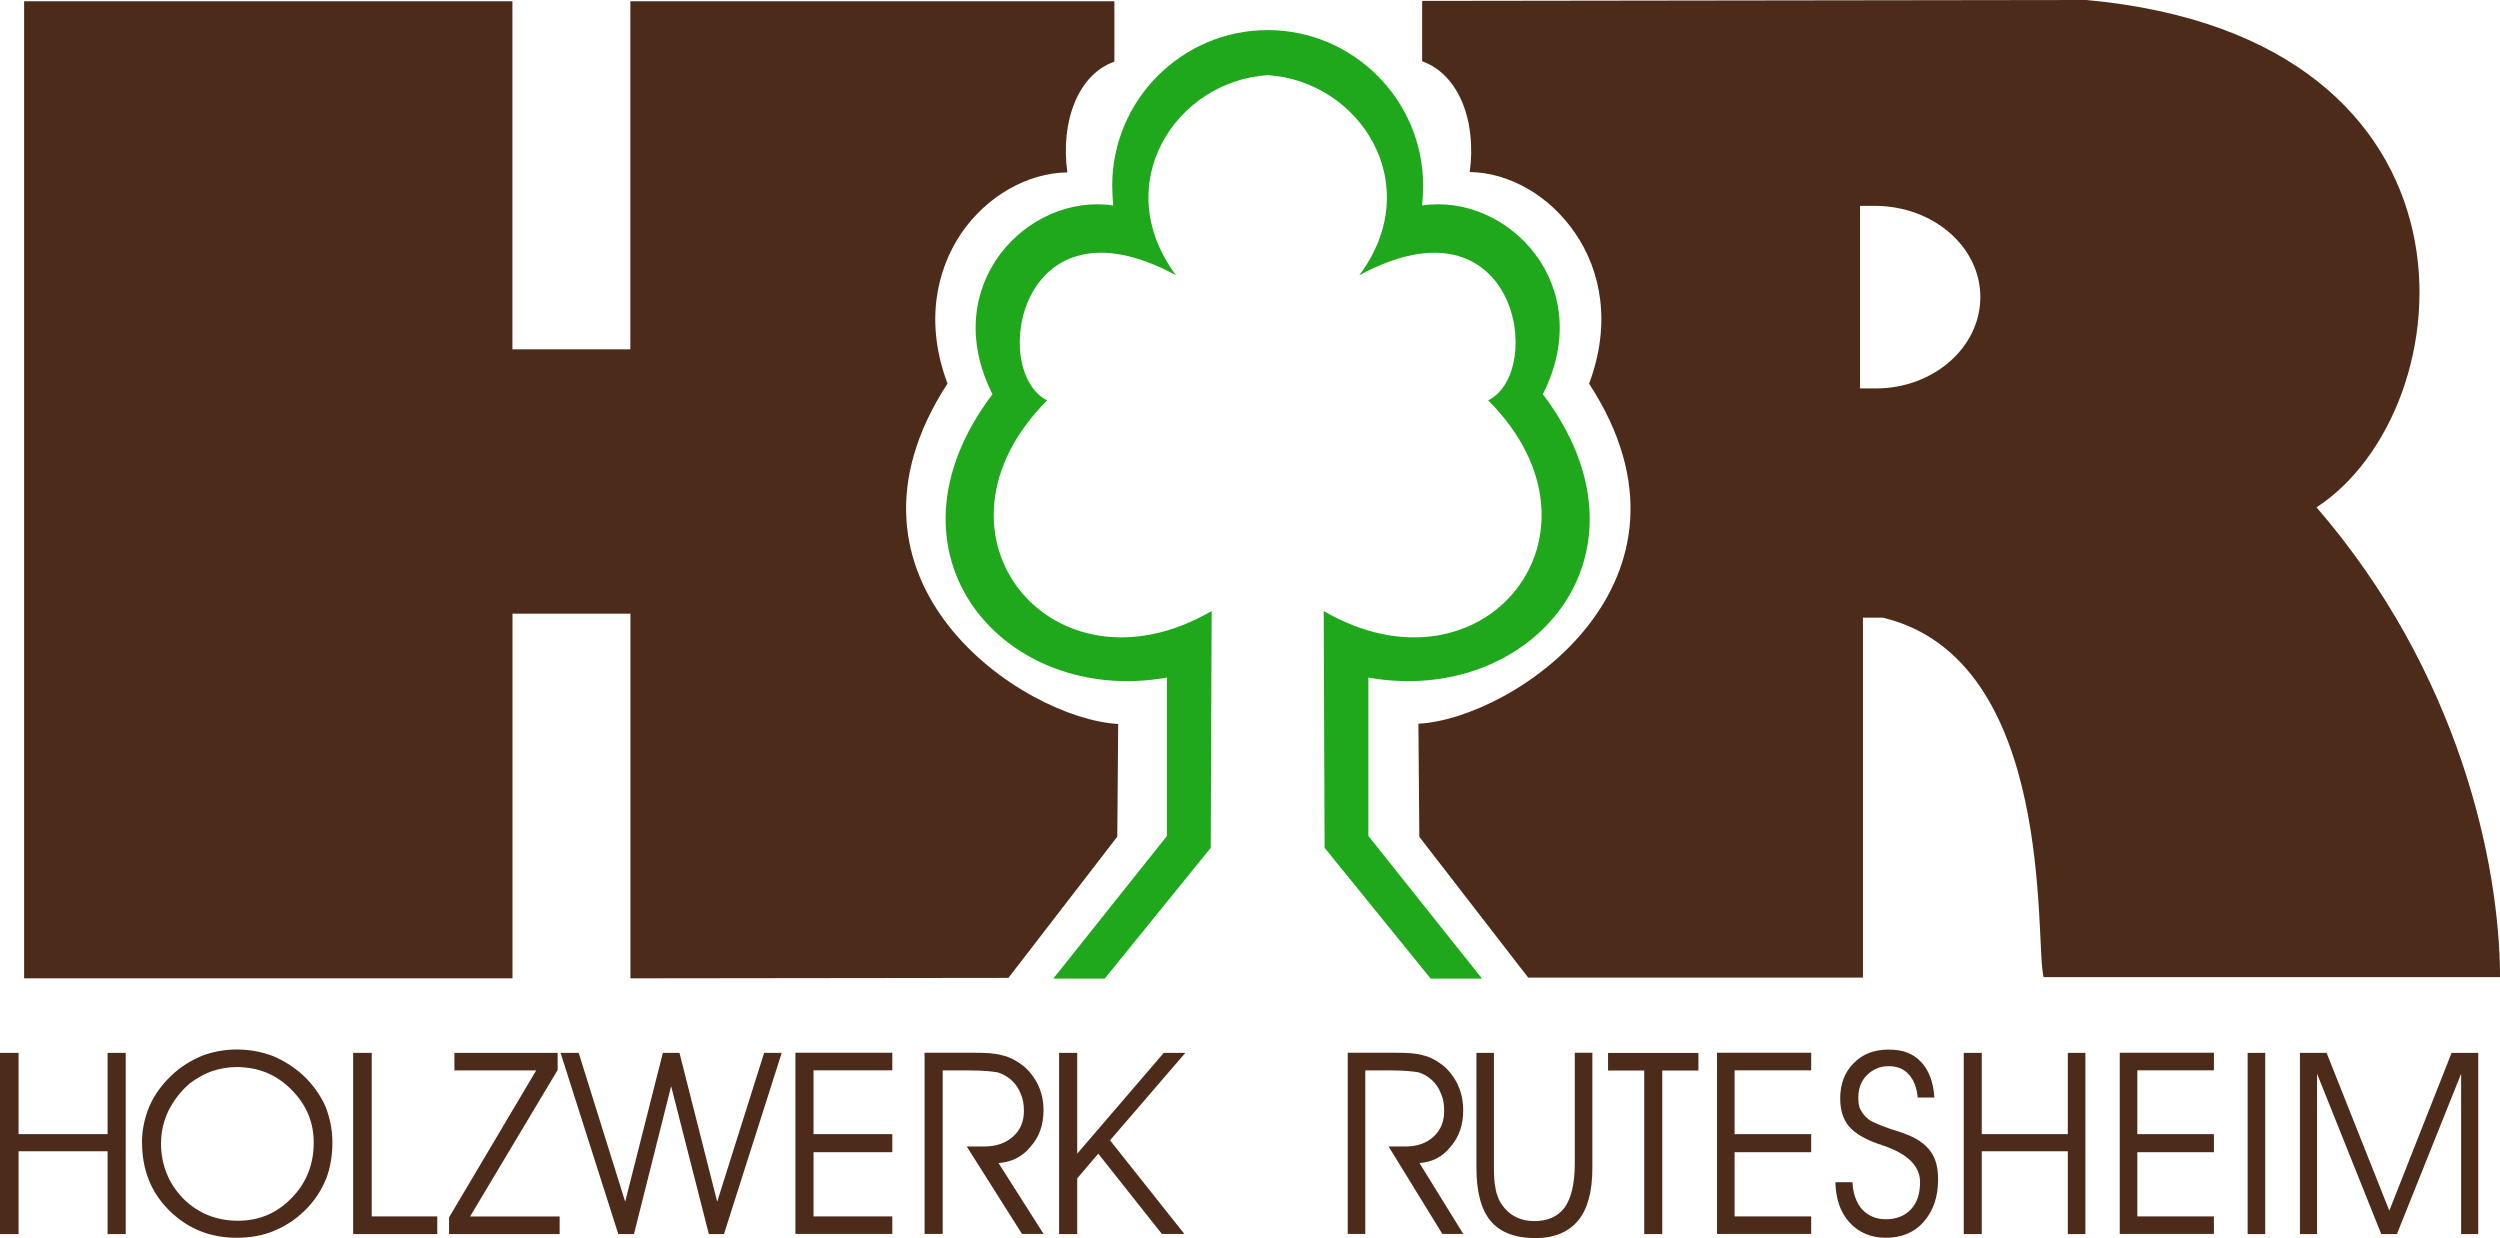
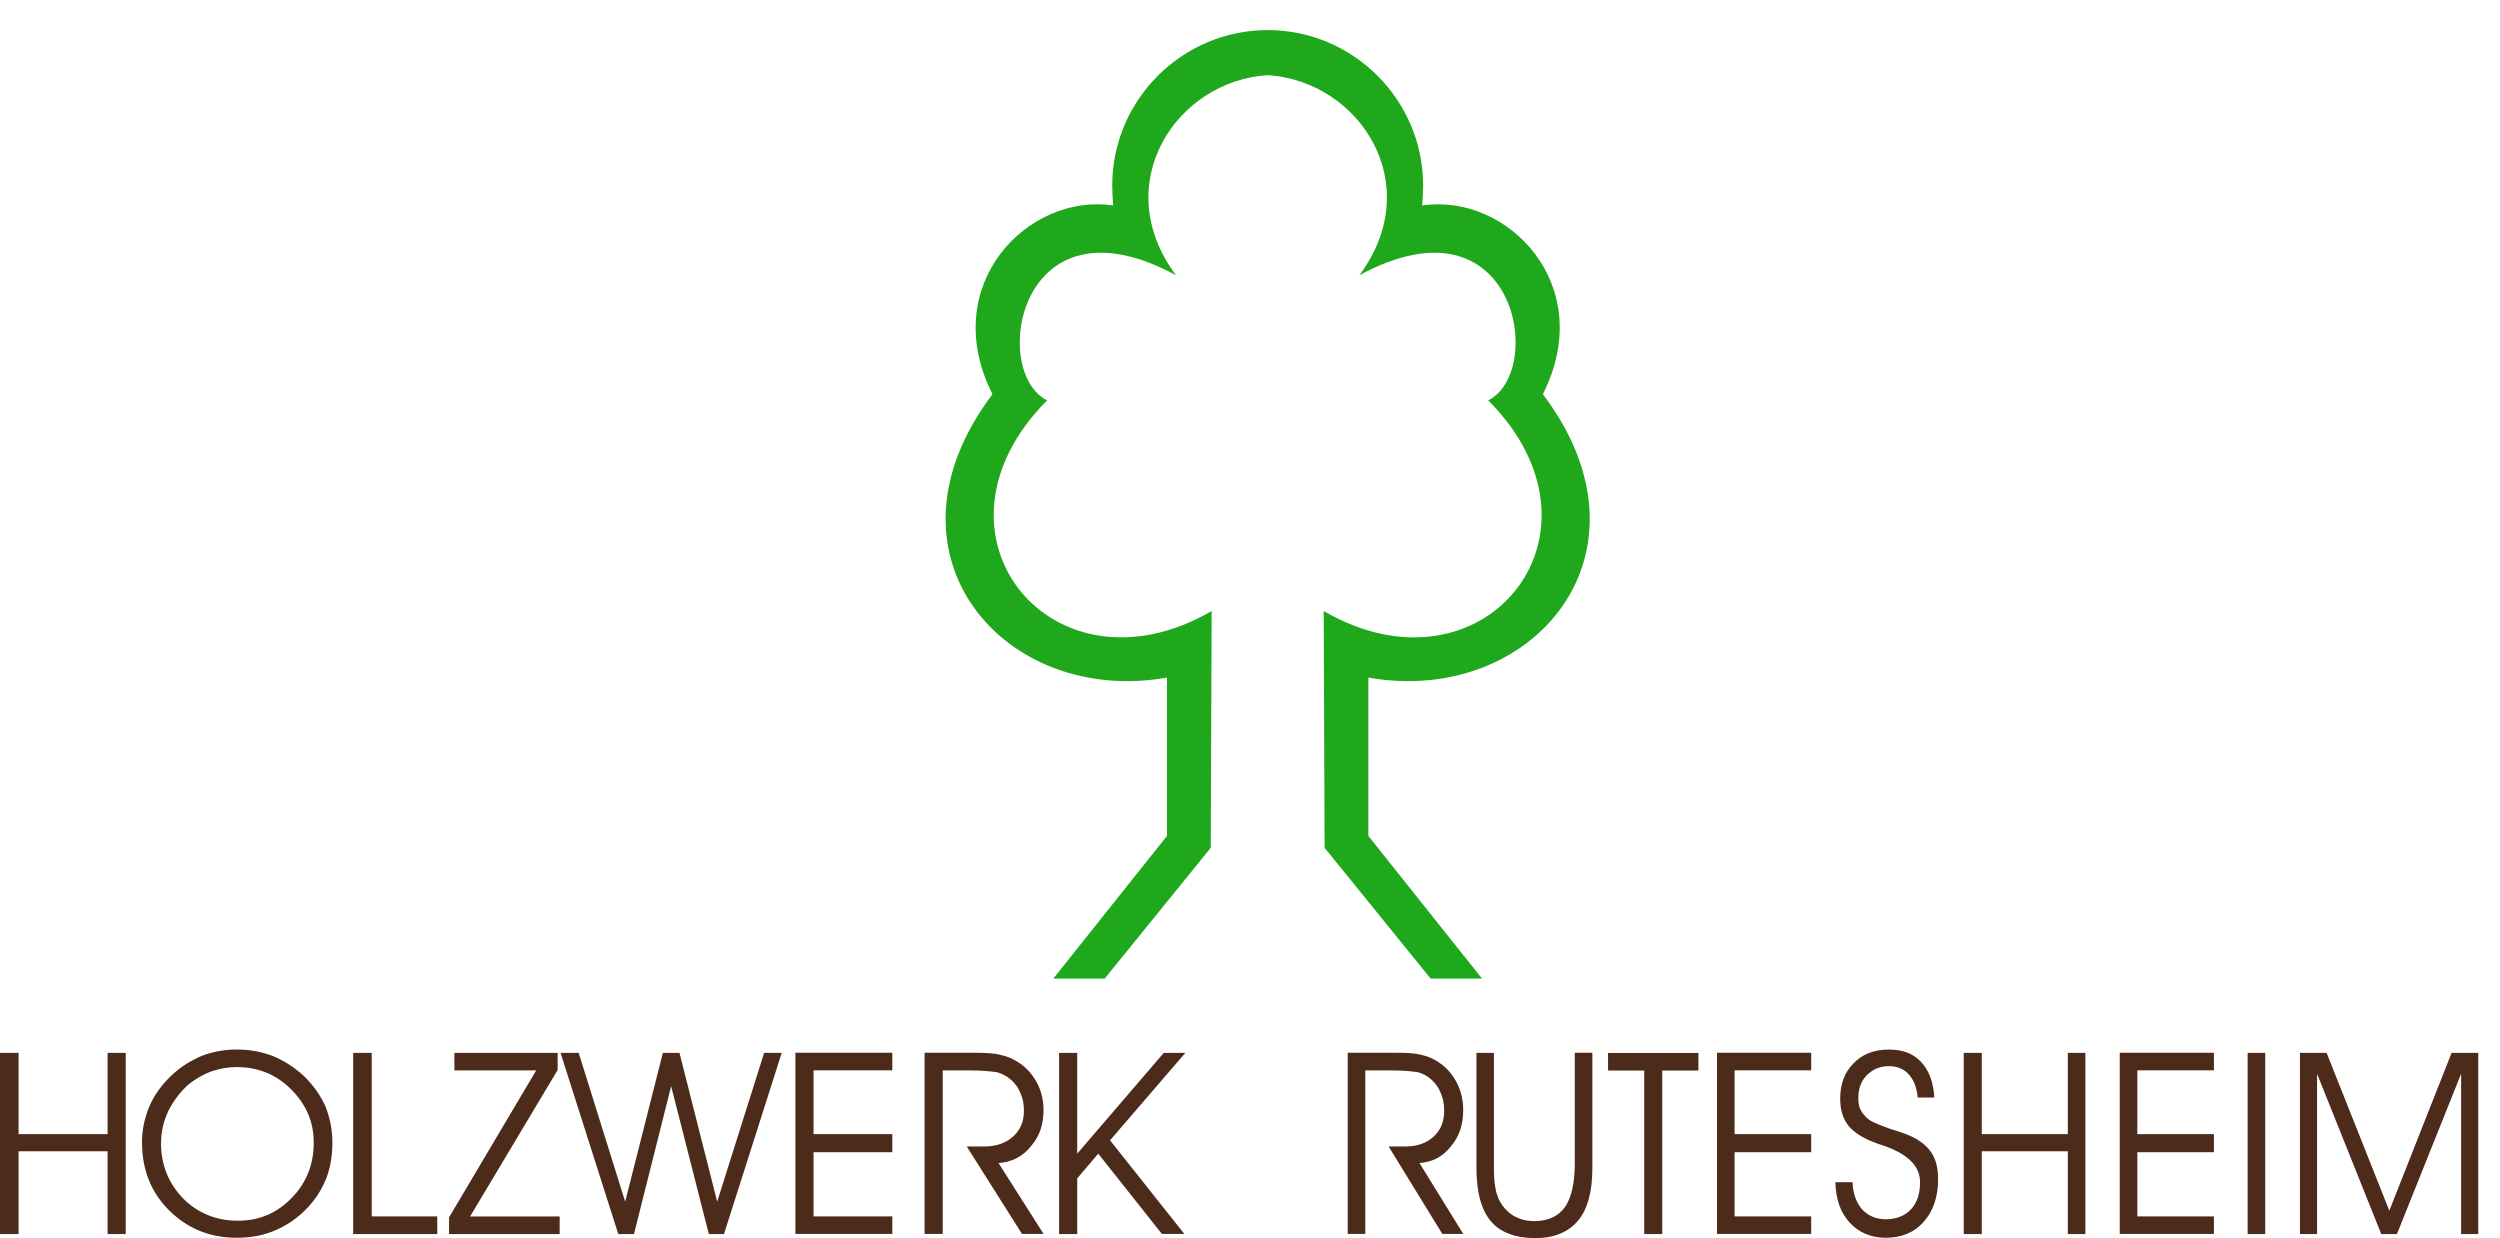
<svg xmlns="http://www.w3.org/2000/svg" id="Ebene_2" viewBox="0 0 275.8 136.61">
  <g id="Ebene_1-2">
    <path d="M139.86,8.29c-10.12.63-17.62,12.01-10.12,22.08-17.31-9.39-20.61,10.6-14.22,13.8-14.69,14.74.63,33.41,18.15,23.24l-.1,26.12-11.7,14.43h-5.67l12.54-15.74v-17.47c-17.99,3.2-32.57-13.64-19.25-31.26-6.08-12.06,3.93-22.24,13.32-20.82-.05-.58-.11-1.52-.11-2.2,0-9.44,7.71-17.15,17.15-17.15s17.15,7.71,17.15,17.15c0,.68-.05,1.63-.11,2.2,9.39-1.42,19.41,8.76,13.32,20.82,13.32,17.62-1.26,34.46-19.25,31.26v17.47l12.54,15.74h-5.67l-11.7-14.43-.1-26.12c17.52,10.18,32.84-8.5,18.15-23.24,6.4-3.2,3.09-23.19-14.22-13.8,7.5-10.07,0-21.45-10.12-22.08" style="fill:#1fa81c; fill-rule:evenodd; stroke-width:0px;" />
-     <path d="M122.94.14v6.66c-3.93,1.36-5.98,6.5-5.19,12.22-4.35.05-8.86,2.57-11.7,6.71-2.83,4.2-3.99,10.02-1.52,16.58-14.22,21.87,8.34,36.98,18.83,37.56l-.1,12.43-12.01,15.58-41.7.05v-40.23h-13.01v40.23H2.66V.14h53.87v38.4h13.01V.14" style="fill:#4d2b1a; fill-rule:evenodd; stroke-width:0px;" />
-     <path d="M205.2,22.71v20.14h1.78c6.29,0,11.49-4.51,11.49-10.07s-5.19-10.02-11.54-10.07M168.59,107.85h36.93v-39.71h2.2c19.2,4.62,16.73,35.98,17.73,39.66h50.36c-.05-12.69-4.56-33.68-20.25-51.83,16.58-10.81,20.2-51.77-25.39-55.97l-73.28.1v6.66c3.99,1.42,6.03,6.5,5.25,12.22,4.3.05,8.81,2.57,11.65,6.77,2.83,4.14,3.99,9.97,1.52,16.58,14.22,21.82-8.34,36.98-18.83,37.51l.1,12.48,12.01,15.53Z" style="fill:#4d2b1a; fill-rule:evenodd; stroke-width:0px;" />
    <path d="M253.73,136.14v-19.99h2.94l6.92,17.41,6.87-17.41h2.94v19.99h-1.89v-17.68l-7.08,17.68h-1.73l-7.08-17.68v17.68M249.9,136.14h-1.94v-19.99h1.94v19.99ZM235.79,125.12h8.45v1.99h-8.45v7.08h8.45v1.94h-10.39v-19.99h10.39v1.94h-8.45v7.03ZM218.63,136.14h-1.99v-19.99h1.99v8.97h9.49v-8.97h1.94v19.99h-1.94v-9.13h-9.49v9.13ZM202.48,130.42h1.89c.05,1.26.42,2.26,1.05,2.99.68.73,1.57,1.1,2.62,1.1,1.15,0,2.1-.37,2.78-1.1.68-.73,1-1.73,1-2.99,0-1.78-1.36-3.15-4.2-4.09-.21-.1-.37-.1-.47-.16-1.47-.52-2.52-1.15-3.2-1.94-.63-.79-.94-1.78-.94-3.04,0-1.57.47-2.88,1.47-3.88,1-1.05,2.31-1.52,3.88-1.52s2.68.42,3.57,1.36c.89.94,1.36,2.26,1.47,3.93h-1.84c-.1-1.1-.42-1.94-1-2.57-.52-.58-1.26-.89-2.2-.89-1,0-1.78.37-2.41,1-.63.63-.94,1.47-.94,2.47,0,.52.05,1,.26,1.36.21.37.47.73.89,1.05.42.31,1.26.63,2.41,1.05.68.21,1.21.37,1.57.52,1.31.47,2.26,1.15,2.83,1.94.58.79.84,1.78.84,3.09,0,1.94-.52,3.46-1.57,4.67-1.05,1.21-2.47,1.78-4.2,1.78-1.63,0-2.99-.58-3.99-1.68-1.05-1.15-1.52-2.62-1.57-4.46ZM191.36,125.12h8.45v1.99h-8.45v7.08h8.45v1.94h-10.39v-19.99h10.39v1.94h-8.45v7.03ZM183.38,136.14h-1.99v-18.04h-3.99v-1.94h9.97v1.94h-3.99v18.04ZM162.87,116.15h1.94v12.64c0,1,.05,1.73.16,2.2.05.47.21.89.37,1.31.37.73.89,1.36,1.57,1.78.68.42,1.47.63,2.36.63,1.52,0,2.62-.52,3.36-1.52.73-1.05,1.1-2.68,1.1-4.83v-12.22h1.94v12.69c0,2.62-.52,4.56-1.57,5.82-1.05,1.26-2.62,1.94-4.72,1.94-2.2,0-3.88-.63-4.93-1.89-1.05-1.26-1.57-3.2-1.57-5.88v-12.69ZM150.62,118.09v18.04h-1.94v-19.99h5.35c1.21,0,2.15.05,2.88.26.73.16,1.36.47,1.94.89.79.52,1.42,1.31,1.89,2.2.47.94.68,1.94.68,2.99,0,1.57-.42,2.89-1.36,3.99-.89,1.15-2.05,1.73-3.46,1.84l4.83,7.82h-2.31l-5.93-9.65h1.89c1.26,0,2.31-.37,3.09-1.1.79-.73,1.15-1.68,1.15-2.83,0-.73-.1-1.36-.37-1.94-.21-.58-.58-1.1-1.05-1.52-.42-.37-.89-.63-1.42-.79-.58-.1-1.57-.21-2.99-.21h-2.89ZM118.84,130v6.14h-2v-19.99h2v11.12l9.55-11.12h2.38l-8.31,9.65,8.2,10.33h-2.48l-7.02-8.86-2.32,2.73ZM104,118.09v18.04h-2v-19.99h5.51c1.24,0,2.21.05,2.97.26.76.16,1.4.47,2,.89.81.52,1.46,1.31,1.94,2.2.49.94.7,1.94.7,2.99,0,1.57-.43,2.89-1.4,3.99-.92,1.15-2.11,1.73-3.56,1.84l4.97,7.82h-2.38l-6.1-9.65h1.94c1.3,0,2.37-.37,3.18-1.1.81-.73,1.19-1.68,1.19-2.83,0-.73-.11-1.36-.38-1.94-.22-.58-.59-1.1-1.08-1.52-.43-.37-.92-.63-1.46-.79-.59-.1-1.62-.21-3.08-.21h-2.97ZM89.75,125.12h8.69v1.99h-8.69v7.08h8.69v1.94h-10.69v-19.99h10.69v1.94h-8.69v7.03ZM74.96,116.15l4.16,16.42,5.18-16.42h1.94l-6.37,19.99h-1.67l-4.16-16.31-4.1,16.31h-1.73l-6.37-19.99h2l5.13,16.42,4.16-16.42h1.84ZM59.14,118.09h-9.01v-1.94h11.39v1.89l-9.66,16.16h9.88v1.94h-12.2v-1.84l9.61-16.21ZM48.24,136.14h-9.28v-19.99h2.05v18.04h7.23v1.94ZM15.66,126.06c0-1.36.27-2.68.81-3.99.54-1.26,1.35-2.36,2.38-3.36,1.03-1,2.16-1.68,3.35-2.2,1.19-.47,2.54-.73,3.94-.73s2.75.26,3.99.73c1.24.52,2.38,1.26,3.4,2.2,1.03,1,1.84,2.15,2.38,3.36.49,1.26.76,2.57.76,3.99s-.22,2.68-.65,3.88c-.49,1.21-1.13,2.26-2.05,3.25-1.03,1.1-2.21,1.94-3.56,2.52-1.3.58-2.75.84-4.32.84-2.91,0-5.4-1-7.45-3.04-2-1.99-2.97-4.51-2.97-7.45ZM17.76,126.06c0,2.41.81,4.46,2.43,6.14,1.62,1.63,3.67,2.47,6.05,2.47s4.32-.84,5.94-2.52c1.62-1.63,2.43-3.72,2.43-6.08s-.86-4.25-2.48-5.88c-1.67-1.68-3.67-2.47-6.05-2.47-.92,0-1.84.16-2.75.47-.86.31-1.67.79-2.43,1.36-.97.84-1.73,1.84-2.32,2.99-.54,1.15-.81,2.36-.81,3.51ZM2.05,136.14H0v-19.99h2.05v8.97h9.82v-8.97h2v19.99h-2v-9.13H2.05v9.13Z" style="fill:#4d2b1a; fill-rule:evenodd; stroke-width:0px;" />
  </g>
</svg>